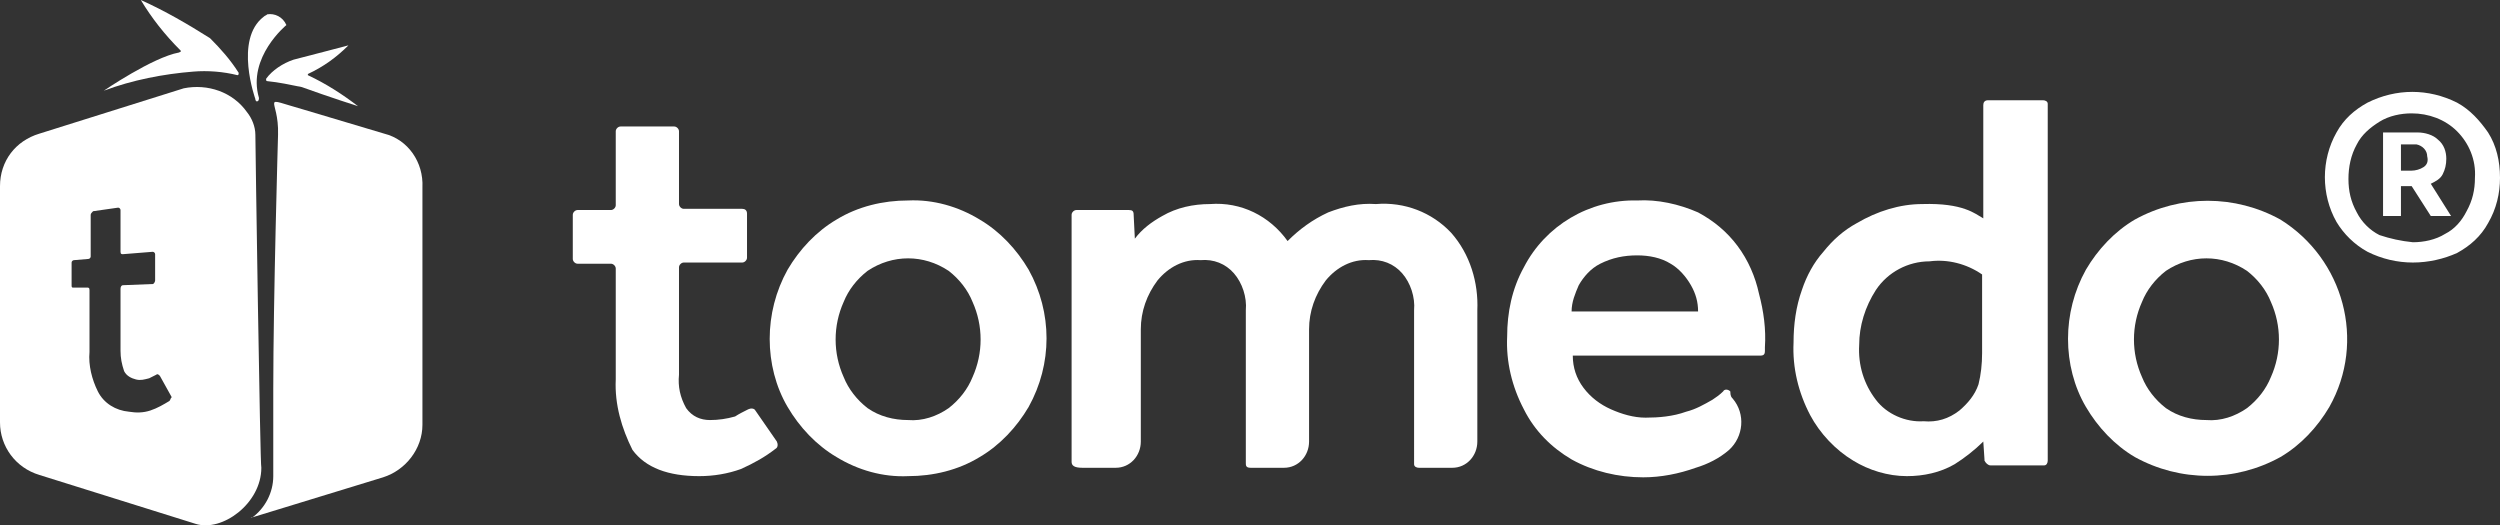
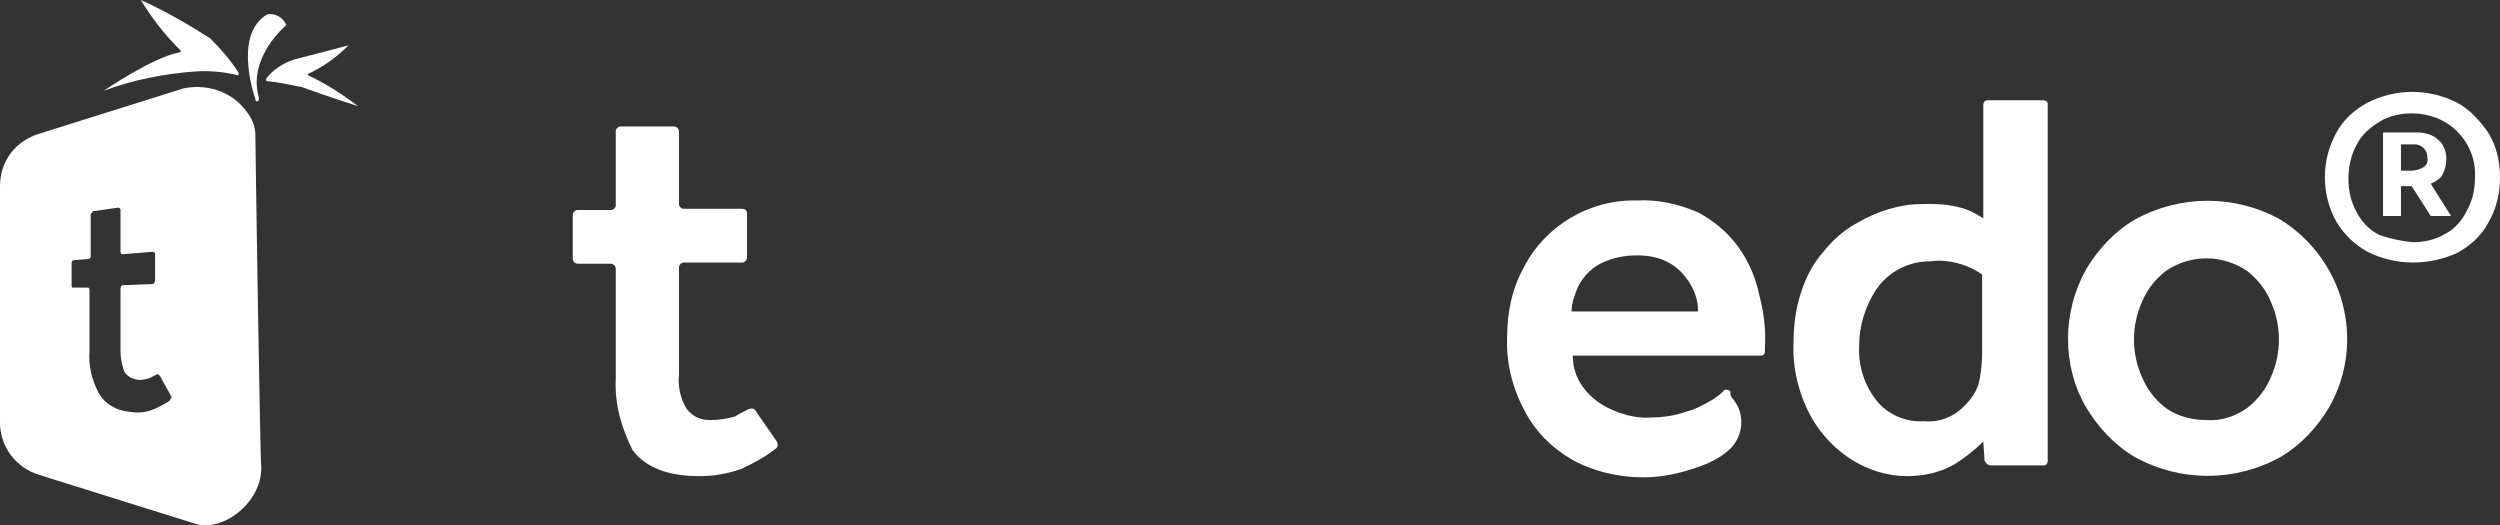
<svg xmlns="http://www.w3.org/2000/svg" version="1.1" id="tomedo_Logo" x="0px" y="0px" viewBox="0 0 209.5 44" style="enable-background:new 0 0 209.5 44;" xml:space="preserve">
  <rect x="0" y="0" width="209.5" height="44" fill="#333333" stroke="none" />
  <style type="text/css">
	.st0{fill:#FFFFFF;}
	.st1{fill-rule:evenodd;clip-rule:evenodd;fill:#FFFFFF;}
</style>
  <path id="Pfad_1" class="st0" d="M51.6,31.8v-9.3c0-0.2-0.2-0.4-0.4-0.4l0,0h-2.8c-0.2,0-0.4-0.2-0.4-0.4l0,0V18  c0-0.2,0.2-0.4,0.4-0.4l0,0h2.8c0.2,0,0.4-0.2,0.4-0.4l0,0V11c0-0.2,0.2-0.4,0.4-0.4l0,0h4.5c0.2,0,0.4,0.2,0.4,0.4l0,0v6.1  c0,0.2,0.2,0.4,0.4,0.4l0,0h4.9c0.2,0,0.4,0.1,0.4,0.4V18v3.6c0,0.2-0.2,0.4-0.4,0.4l0,0h-4.9c-0.2,0-0.4,0.2-0.4,0.4l0,0v9  c-0.1,1,0.1,1.9,0.6,2.8c0.5,0.7,1.2,1,2,1c0.7,0,1.4-0.1,2.1-0.3c0.3-0.2,0.7-0.4,1.1-0.6c0.2-0.1,0.5-0.1,0.6,0.1l1.8,2.6  c0.1,0.2,0.1,0.5-0.1,0.6l0,0c-0.9,0.7-1.8,1.2-2.9,1.7c-1.1,0.4-2.3,0.6-3.5,0.6c-2.6,0-4.5-0.7-5.6-2.2  C52.1,35.9,51.5,33.9,51.6,31.8" />
-   <path id="Pfad_2" class="st0" d="M64.5,28.4c0-2,0.5-4,1.5-5.8c1-1.7,2.4-3.2,4.1-4.2c1.8-1.1,3.9-1.6,6-1.6c2.1-0.1,4.2,0.5,6,1.6  c1.7,1,3.1,2.5,4.1,4.2c2,3.6,2,7.9,0,11.5c-1,1.7-2.4,3.2-4.1,4.2c-1.8,1.1-3.9,1.6-6,1.6c-2.1,0.1-4.2-0.5-6-1.6  c-1.7-1-3.1-2.5-4.1-4.2C65,32.4,64.5,30.4,64.5,28.4 M76.1,35.2c1.2,0.1,2.4-0.3,3.4-1c0.9-0.7,1.6-1.6,2-2.6c0.9-2,0.9-4.3,0-6.3  c-0.4-1-1.1-1.9-2-2.6c-2.1-1.4-4.7-1.4-6.8,0c-0.9,0.7-1.6,1.6-2,2.6c-0.9,2-0.9,4.3,0,6.3c0.4,1,1.1,1.9,2,2.6  C73.7,34.9,74.9,35.2,76.1,35.2" />
-   <path id="Pfad_3" class="st0" d="M89.8,38.7V18c0-0.2,0.2-0.4,0.4-0.4l0,0h4.4c0.3,0,0.4,0.1,0.4,0.4l0.1,2c0.6-0.8,1.4-1.4,2.3-1.9  c1.2-0.7,2.6-1,4-1c2.6-0.2,5,1,6.5,3.1c1-1,2.1-1.8,3.4-2.4c1.3-0.5,2.6-0.8,4-0.7c2.4-0.2,4.7,0.7,6.3,2.4  c1.6,1.8,2.3,4.2,2.2,6.5v11c0,1.2-0.9,2.2-2.1,2.2l0,0h-2.8c-0.2,0-0.4-0.1-0.4-0.3v-0.1V26c0.1-1.1-0.3-2.3-1-3.1  c-0.7-0.8-1.7-1.2-2.8-1.1c-1.4-0.1-2.7,0.6-3.6,1.7c-0.9,1.2-1.4,2.6-1.4,4.1V37c0,1.2-0.9,2.2-2.1,2.2l0,0h-2.8  c-0.4,0-0.4-0.2-0.4-0.4V26c0.1-1.1-0.3-2.3-1-3.1c-0.7-0.8-1.7-1.2-2.8-1.1c-1.4-0.1-2.7,0.6-3.6,1.7c-0.9,1.2-1.4,2.6-1.4,4.1V37  c0,1.2-0.9,2.2-2.1,2.2l0,0h-2.8C90,39.2,89.8,39,89.8,38.7" />
  <path id="Pfad_4" class="st0" d="M145.2,33.4c1.1,1.3,0.9,3.2-0.3,4.3c-0.8,0.7-1.8,1.2-2.8,1.5c-1.4,0.5-2.9,0.8-4.4,0.8  c-2.1,0-4.2-0.5-6-1.5c-1.7-1-3.1-2.4-4-4.2c-1-1.9-1.5-4-1.4-6.1c0-2,0.4-4,1.4-5.8c1.8-3.5,5.5-5.7,9.5-5.6c1.7-0.1,3.5,0.3,5.1,1  c1.3,0.7,2.4,1.6,3.3,2.8c0.9,1.2,1.5,2.6,1.8,4c0.4,1.5,0.6,3,0.5,4.5v0.3c0,0.3-0.1,0.4-0.4,0.4h-15.7c0,1,0.3,1.9,0.9,2.7  c0.6,0.8,1.4,1.4,2.3,1.8c0.9,0.4,1.9,0.7,2.9,0.7c1.1,0,2.3-0.1,3.4-0.5c0.8-0.2,1.5-0.6,2.2-1c0.3-0.2,0.6-0.4,0.9-0.7  c0.1-0.2,0.4-0.2,0.6,0l0,0C145,33.2,145.1,33.3,145.2,33.4 M131.7,26.1h10.6c0-0.8-0.2-1.5-0.6-2.2c-0.4-0.7-1-1.4-1.7-1.8  c-0.8-0.5-1.8-0.7-2.8-0.7c-1.1,0-2.1,0.2-3.1,0.7c-0.8,0.4-1.4,1.1-1.8,1.8C132,24.6,131.7,25.3,131.7,26.1" />
  <path id="Pfad_5" class="st0" d="M166.2,37c-0.7,0.7-1.6,1.4-2.4,1.9c-1.2,0.7-2.6,1-4,1c-1.6,0-3.2-0.5-4.5-1.3  c-1.5-0.9-2.8-2.3-3.6-3.8c-1-1.9-1.5-4-1.4-6.1c0-1.5,0.2-3,0.7-4.4c0.4-1.2,1-2.3,1.8-3.2c0.8-1,1.7-1.8,2.8-2.4  c1.7-1,3.6-1.6,5.5-1.6c3.4-0.1,4.4,0.8,5.1,1.2V8.8c0-0.2,0.1-0.4,0.4-0.4h0.1h4.5c0.2,0,0.4,0.1,0.4,0.3v0.1v29.8  c0,0.2-0.1,0.4-0.3,0.4h-0.1h-4.4c-0.2,0-0.4-0.2-0.5-0.4c0,0,0,0,0-0.1L166.2,37z M166.1,29.6V23c-1.3-0.9-2.9-1.3-4.4-1.1  c-1.8,0-3.5,0.9-4.5,2.4c-0.9,1.4-1.4,3-1.4,4.6c-0.1,1.7,0.4,3.3,1.4,4.6c0.9,1.2,2.5,1.9,4,1.8c1.1,0.1,2.1-0.2,3-0.9  c0.7-0.6,1.3-1.3,1.6-2.2C166,31.4,166.1,30.5,166.1,29.6" />
  <path id="Pfad_6" class="st0" d="M173.3,28.4c0-2,0.5-4,1.5-5.8c1-1.7,2.4-3.2,4.1-4.2c3.8-2.1,8.4-2.1,12.2,0  c5.3,3.3,7.2,10.2,4.1,15.7c-1,1.7-2.4,3.2-4.1,4.2c-3.8,2.1-8.4,2.1-12.2,0c-1.7-1-3.1-2.5-4.1-4.2  C173.8,32.4,173.3,30.4,173.3,28.4 M184.9,35.2c1.2,0.1,2.4-0.3,3.4-1c0.9-0.7,1.6-1.6,2-2.6c0.9-2,0.9-4.3,0-6.3  c-0.4-1-1.1-1.9-2-2.6c-2.1-1.4-4.7-1.4-6.8,0c-0.9,0.7-1.6,1.6-2,2.6c-0.9,2-0.9,4.3,0,6.3c0.4,1,1.1,1.9,2,2.6  C182.5,34.9,183.7,35.2,184.9,35.2" />
  <path id="Pfad_7" class="st0" d="M202.2,22c-1.3,0-2.6-0.3-3.8-0.9c-1.1-0.6-2-1.5-2.6-2.5c-1.3-2.3-1.3-5.2,0-7.5  c0.6-1.1,1.5-1.9,2.6-2.5c2.4-1.2,5.1-1.2,7.5,0c1.1,0.6,1.9,1.5,2.6,2.5c0.7,1.1,1,2.4,1,3.8c0,1.3-0.3,2.6-1,3.8  c-0.6,1.1-1.5,1.9-2.6,2.5C204.8,21.7,203.5,22,202.2,22 M202.2,20.3c0.9,0,1.9-0.2,2.7-0.7c0.8-0.4,1.4-1.1,1.8-1.9  c0.5-0.9,0.7-1.8,0.7-2.8c0.1-1.5-0.5-2.9-1.5-3.9s-2.4-1.5-3.8-1.5c-0.9,0-1.9,0.2-2.7,0.7s-1.5,1.1-1.9,1.9  c-0.5,0.9-0.7,1.9-0.7,2.9s0.2,1.9,0.7,2.8c0.4,0.8,1.1,1.5,1.9,1.9C200.3,20,201.2,20.2,202.2,20.3 M199.7,18.1v-7h2.9  c0.6,0,1.3,0.2,1.7,0.6c0.5,0.4,0.7,1,0.7,1.6c0,0.5-0.1,0.9-0.3,1.3c-0.2,0.4-0.6,0.6-1,0.8l1.7,2.7h-1.7l-1.6-2.5h-0.9v2.5  L199.7,18.1z M201.2,14.3h0.9c0.3,0,0.7-0.1,1-0.3s0.4-0.5,0.3-0.9c0-0.5-0.4-0.9-0.9-1c0,0,0,0-0.1,0h-1.2V14.3z" />
-   <path id="Pfad_8" class="st1" d="M32.2,11.2l-6.7-2c-3.9-1.1-2.1-1.1-2.2,2.1l0,0c0,0-0.4,13.8-0.4,21.3v7.3c0,1.4-0.7,2.7-1.8,3.5  H21L32.1,40c1.9-0.6,3.3-2.4,3.3-4.4V15.7C35.5,13.6,34.2,11.7,32.2,11.2L32.2,11.2z" />
  <path class="st1" d="M21.4,11.3c0-0.7-0.3-1.4-0.7-1.9c-1.2-1.7-3.3-2.4-5.3-2L3.3,11.2c-2,0.6-3.3,2.3-3.3,4.4v19.8  c0,2,1.3,3.8,3.3,4.4l13.1,4.1c2.2,0.7,5.5-1.7,5.5-4.7l0,0C21.8,39.2,21.4,12,21.4,11.3z M14.2,33.6c-0.5,0.3-1,0.6-1.6,0.8  s-1.2,0.2-1.8,0.1c-1.1-0.1-2.1-0.7-2.6-1.7s-0.8-2.2-0.7-3.3l0,0v-5.2c0-0.2-0.1-0.2-0.2-0.2H6.1C6,24.1,6,24,6,23.9V22  c0-0.1,0.1-0.2,0.2-0.2l1.2-0.1c0.1,0,0.2-0.1,0.2-0.2V18c0-0.1,0.1-0.2,0.2-0.3l2.1-0.3c0.1,0,0.2,0.1,0.2,0.2v3.5  c0,0.2,0.1,0.2,0.2,0.2l2.5-0.2c0.1,0,0.2,0.1,0.2,0.2v2.2c0,0.1-0.1,0.3-0.2,0.3l0,0l-2.5,0.1c-0.1,0-0.2,0.1-0.2,0.3v5.2  c0,0.6,0.1,1.1,0.3,1.7c0.2,0.4,0.6,0.6,1,0.7s0.7,0,1.1-0.1c0.2-0.1,0.4-0.2,0.6-0.3c0.1-0.1,0.2,0,0.3,0.1l1,1.8  C14.3,33.3,14.3,33.5,14.2,33.6z" />
  <path id="Pfad_10" class="st1" d="M21.4,8.3c0,0-1.8-5,0.7-6.9c0.1-0.1,0.2-0.1,0.3-0.2C23,1.1,23.7,1.4,24,2.1c0,0-3.3,2.7-2.3,6.1  c0,0.1,0,0.3-0.2,0.3C21.4,8.4,21.4,8.4,21.4,8.3L21.4,8.3z" />
  <path id="Pfad_11" class="st1" d="M19.9,6.3C20,6.3,20,6.2,20,6.1c-0.7-1.1-1.5-2-2.4-2.9C15.7,2,13.8,0.9,11.8,0  c0.9,1.5,2,2.9,3.3,4.2c0.1,0.1,0.1,0.1-0.1,0.2c-2.2,0.4-6.3,3.2-6.3,3.2c2.4-0.9,5-1.4,7.5-1.6C17.4,5.9,18.7,6,19.9,6.3L19.9,6.3  z" />
  <path id="Pfad_12" class="st1" d="M30,8.9c-1.3-1-2.7-1.9-4.2-2.6c0,0,0,0,0-0.1l0,0c1.3-0.6,2.4-1.4,3.4-2.4c0,0-3.8,1-4.6,1.2  c-0.9,0.3-1.8,0.9-2.3,1.6v0.1c0,0,0,0.1,0.1,0.1c1,0.1,1.9,0.3,2.9,0.5C27.5,8.1,30,8.9,30,8.9L30,8.9z" />
</svg>